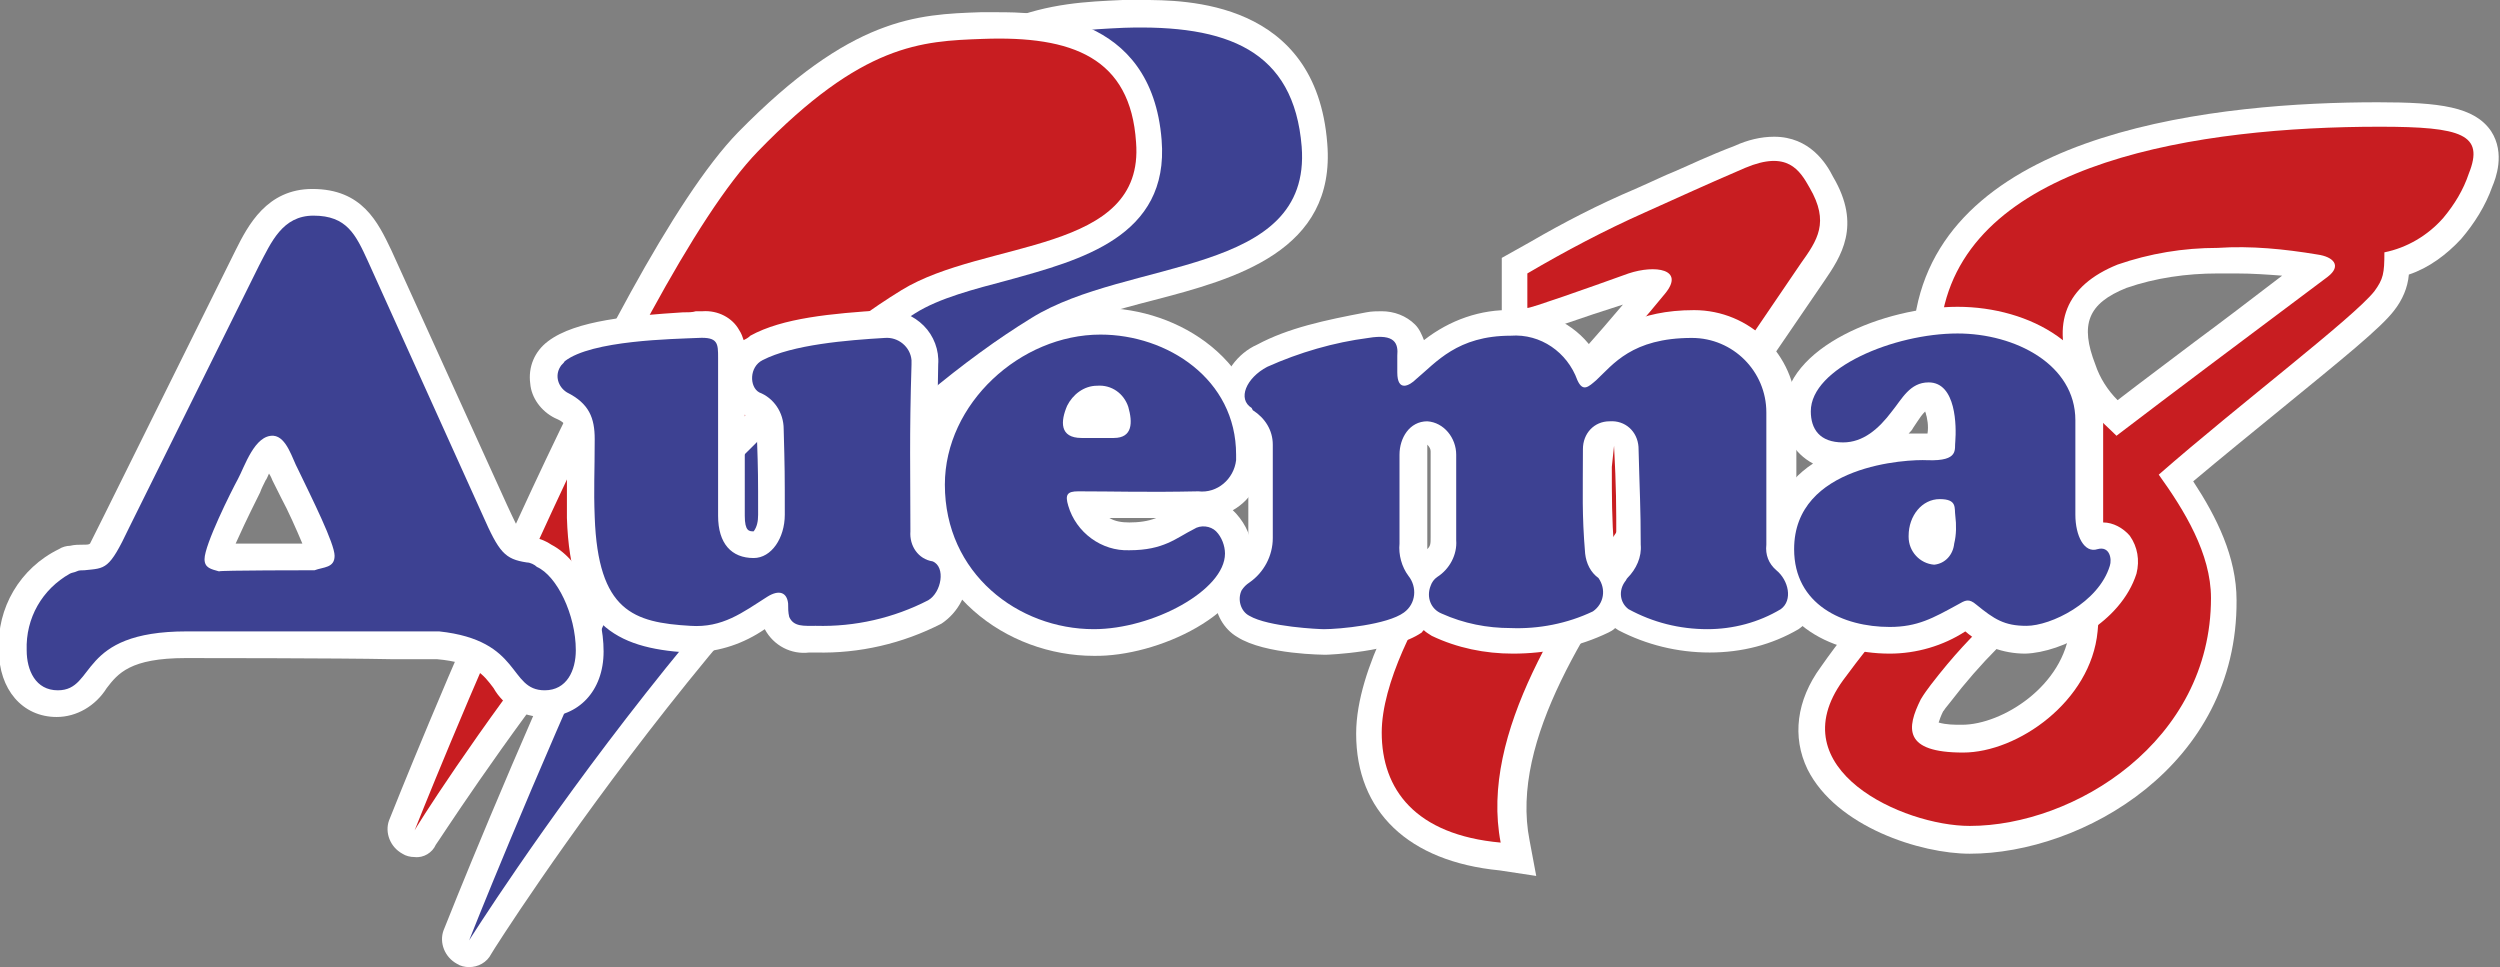
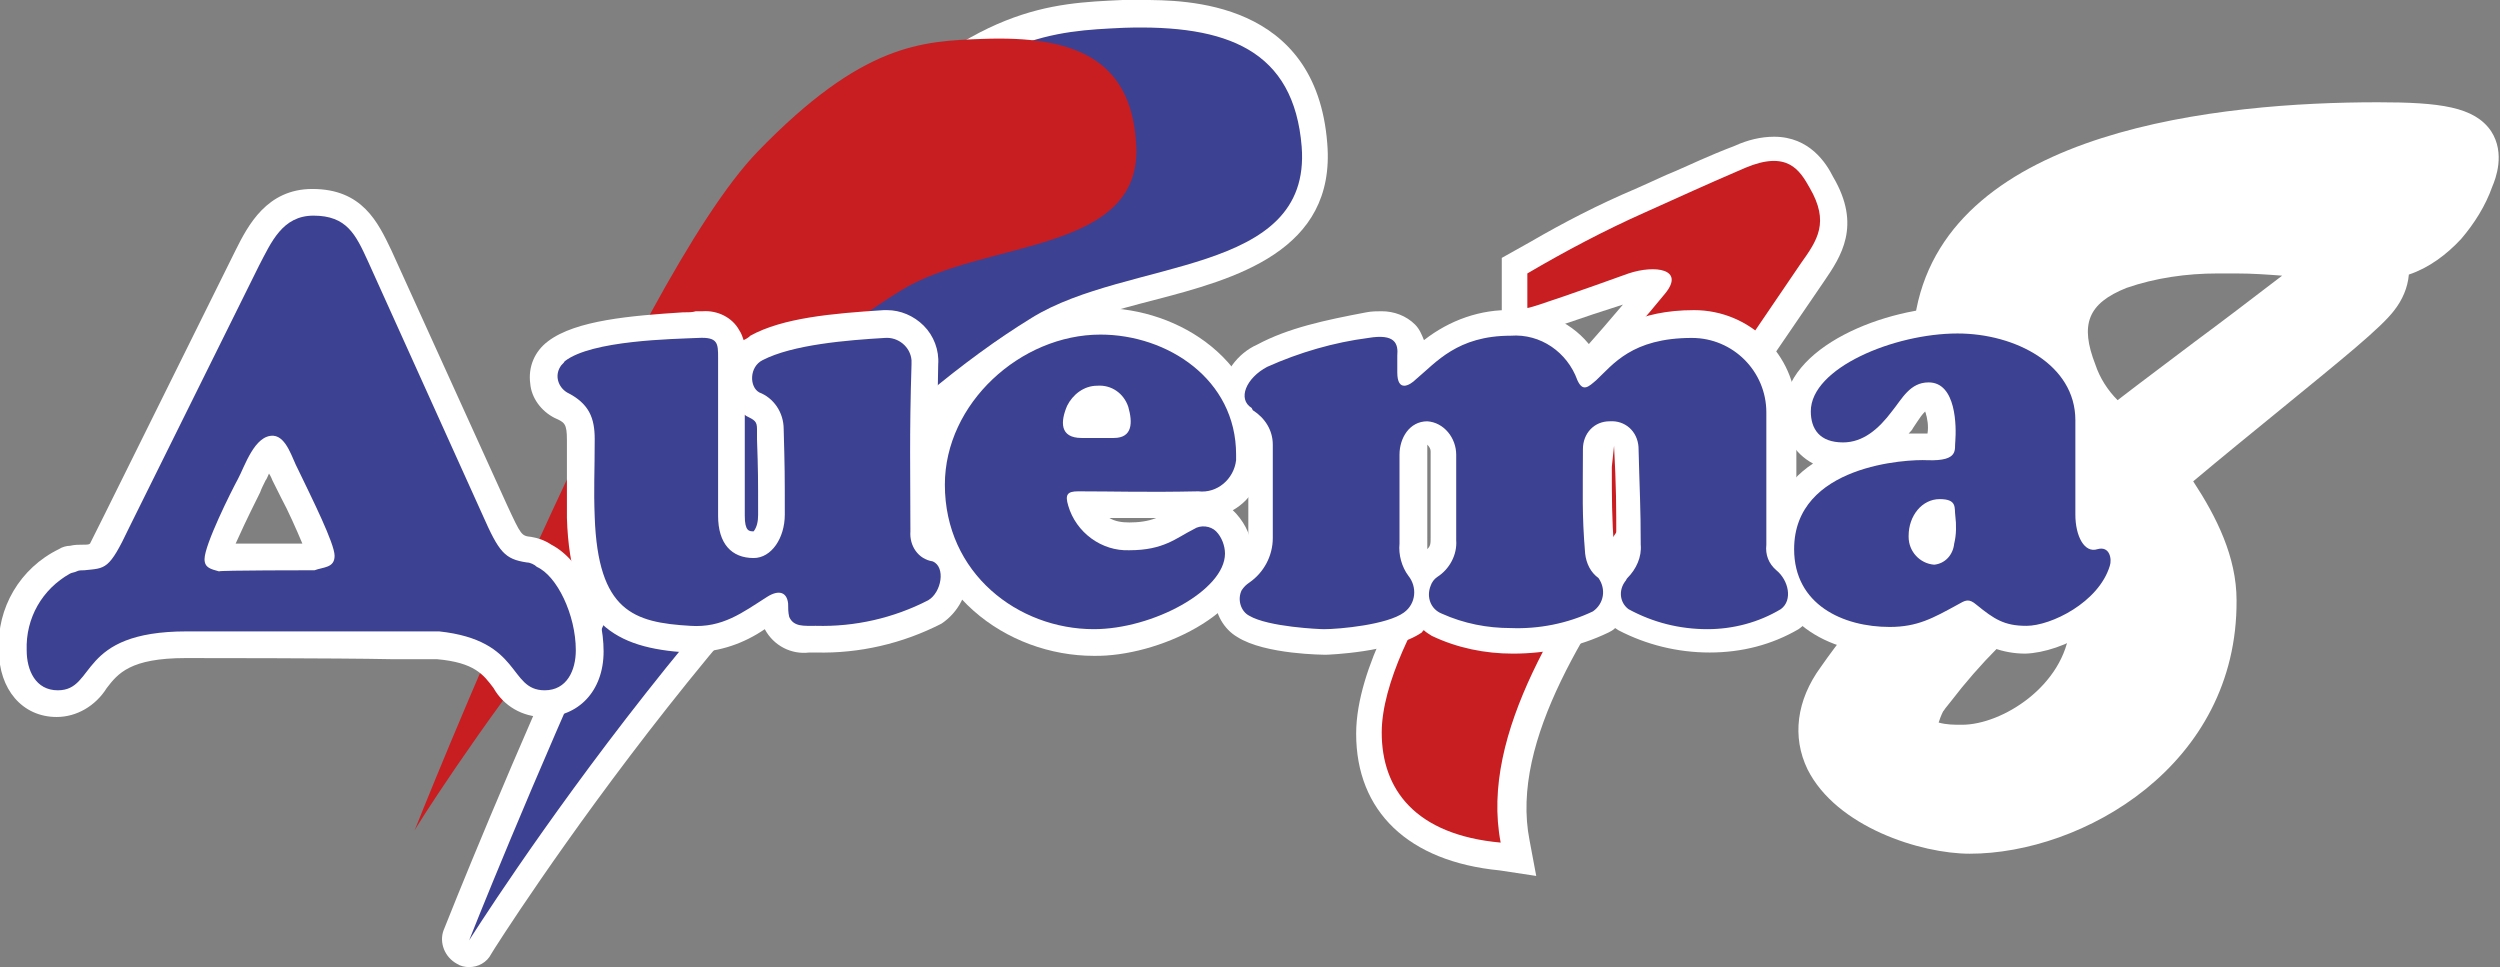
<svg xmlns="http://www.w3.org/2000/svg" version="1.1" id="Слой_1" x="0px" y="0px" viewBox="0 0 224.9 87" style="enable-background:new 0 0 224.9 87;" xml:space="preserve">
  <rect x="0" y="0" width="224.9" height="87" fill="#808080" stroke="none" />
  <style type="text/css"> .st0{fill-rule:evenodd;clip-rule:evenodd;fill:#FFFFFF;} .st1{fill-rule:evenodd;clip-rule:evenodd;fill:#3D4192;} .st2{fill-rule:evenodd;clip-rule:evenodd;fill:#C81D21;} .st3{fill:#FFFFFF;} .st4{fill:#3D4192;} </style>
  <g id="_1">
    <g>
      <path class="st0" d="M134.9,78.3c-8.2-0.8-12.9-5.3-12.9-12.3c0-6,4.7-13.4,6.1-15.5c4.2-6.5,8.9-12.7,14-18.6 c1.6-1.8,2.8-3.2,3.9-4.5c-3.5,1.1-7.7,2.6-7.7,2.6l-3.2,1.1v-7.9l2.5-1.4c3.1-1.8,6.2-3.4,9.5-4.8c1.6-0.7,2.6-1.2,3.6-1.6 c1.4-0.6,2.8-1.3,5.4-2.3c1.1-0.5,2.3-0.8,3.5-0.8c3.2,0,4.7,2.4,5.3,3.6c2.6,4.4,0.7,7.2-0.8,9.4c-6.2,9.1-8.2,12-15,21.9 c-6,8.7-13.3,19.3-11.5,28.4l0.6,3.2L134.9,78.3L134.9,78.3z" />
      <path class="st0" d="M201.2,24.6c-0.5,0-1.1,0-1.7,0c-2.8,0-5.6,0.4-8.2,1.3c-3.5,1.4-4.2,3.3-2.8,6.9c0.4,1.2,1.1,2.3,2,3.2 c2.2-1.7,4.5-3.4,7-5.3c2.3-1.7,4.8-3.6,7.8-5.9C204,24.7,202.6,24.6,201.2,24.6 M174.4,65c0.7,0.2,1.4,0.2,2.1,0.2 c3.6,0,9.2-3.5,9.7-8.7c0.3-1.1,0-2.3-0.8-3.2l-0.9,0.7c-3.4,2.7-6.4,5.7-9,9.1l-0.4,0.5c-0.1,0.1-0.2,0.3-0.3,0.4 C174.6,64.4,174.5,64.7,174.4,65L174.4,65z M177.2,76.8c-4.4,0-12-2.4-14.6-7.6c-1.4-2.9-1-6.2,1.2-9.2c3.2-4.6,7.1-8.8,11.5-12.3 c0.7-0.6,1.4-1.2,2.3-2c-0.1-0.2-0.3-0.5-0.4-0.7c-2.7-4.6-6.1-10.3-4.8-17.2c3.2-16.2,27.4-18.6,41.5-18.6 c5.6,0,8.7,0.4,10.2,2.6c1.3,2,0.4,4.3,0.1,5c-0.6,1.7-1.6,3.3-2.8,4.7c-1.3,1.4-2.9,2.6-4.7,3.2c-0.1,1.2-0.6,2.3-1.3,3.2 c-1.2,1.6-4.7,4.4-10.2,8.9c-2.7,2.2-5.4,4.4-7.9,6.5c2.1,3.2,3.9,6.8,3.9,10.7C201.3,68.9,187.3,76.8,177.2,76.8L177.2,76.8z" />
      <path class="st0" d="M42.2,87c-0.4,0-0.8-0.1-1.1-0.3c-1.1-0.6-1.6-1.9-1.2-3c0.9-2.3,23-57.7,36.1-71.2C87.7,0.5,94.5,0.3,101,0 h1.7c3.9,0,15.7,0,16.7,12.9c0.8,9.7-8.3,12.2-15.6,14.1c-3.5,0.9-7.2,1.9-9.8,3.5c-24.3,15-49.6,54.9-49.8,55.3 C43.8,86.6,43,87,42.2,87L42.2,87z" />
      <path class="st1" d="M42.2,84.6c0,0,22.6-57.1,35.6-70.4c10.9-11.2,17-11.4,23.3-11.7c9.3-0.3,15.3,2,16,10.7 c0.9,11.7-15.6,10-24.3,15.4C67.7,44,42.2,84.6,42.2,84.6L42.2,84.6z" />
-       <path class="st0" d="M37.3,77.1c-0.4,0-0.8-0.1-1.1-0.3c-1.1-0.6-1.6-1.9-1.2-3c0.8-2,19.9-50.1,31.4-61.9 C76.6,1.5,82.5,1.3,88.2,1.1h1.5c3.4,0,13.9,0,14.8,11.5c0.7,8.7-7.3,10.8-13.8,12.6c-3,0.8-6.2,1.6-8.4,3 c-21,13-42.8,47.5-43.1,47.8C38.9,76.7,38.1,77.2,37.3,77.1L37.3,77.1z" />
      <path class="st2" d="M37.3,74.7c0,0,19.6-49.5,30.9-61.1c9.4-9.7,14.7-9.9,20.2-10.1c8.1-0.3,13.3,1.7,13.8,9.3 c0.8,10.1-13.6,8.7-21.1,13.3C59.3,39.5,37.2,74.7,37.3,74.7L37.3,74.7z" />
      <path class="st2" d="M137.4,27.7v-3.1c3.4-2,7-3.9,10.6-5.5c3.8-1.7,4.6-2.1,9-4c3.8-1.6,4.9,0.2,5.8,1.8c1.8,3.1,0.7,4.7-0.8,6.8 c-6.2,9.1-8.1,12-15.1,22c-6.3,9.2-13.8,20.2-11.9,30.1c-7.7-0.7-10.7-4.8-10.7-9.9c0-4.4,3.1-10.4,5.7-14.2 c4.1-6.4,8.7-12.5,13.8-18.3c2.7-3.1,4.2-4.8,6-7s-0.9-2.6-3.3-1.8C142.9,25.9,137.5,27.8,137.4,27.7L137.4,27.7z" />
-       <path class="st2" d="M173.7,61.6c4-5.2,6.9-7.3,12-11.7c2.7,2.9,3.3,4,3,6.9c-0.6,6.3-7.2,10.9-12.1,10.9c-5.4,0-5.1-2.2-3.8-4.8 C173.1,62.4,173.4,62,173.7,61.6L173.7,61.6z M177.2,74.3c9.4,0,21.7-7.6,21.7-20.5c0-4-2.4-7.9-4.7-11.1 c7.2-6.3,17.5-14.1,19.4-16.5c0.8-1.1,0.9-1.6,0.9-3.5c2-0.4,3.9-1.5,5.3-3.1c1-1.2,1.8-2.5,2.3-4c1.4-3.5-0.6-4.2-8-4.2 c-16.3,0-36.5,3.1-39.3,16.6c-1.4,7.1,3.3,13.2,5.9,18c-6.6,5.9-8.7,6.8-14.9,15.2C160,69.2,171.2,74.3,177.2,74.3 M190.4,39.2 c5.5-4.2,10.6-8,19-14.3c1.3-1,0.5-1.8-0.9-2c-3-0.5-6-0.8-9-0.6c-3.1,0-6.1,0.5-9,1.5c-4.7,1.9-6,5.3-4.1,10 c1.2,3.1,2.4,3.8,4.1,5.5L190.4,39.2z" />
      <path class="st0" d="M128.4,40c0,0.2,0,0.4,0,0.5v8c0,0.3,0,0.6,0,0.9c0.3-0.3,0.3-0.5,0.3-1.1v-7.7 C128.7,40.4,128.6,40.2,128.4,40L128.4,40z M145,42c0,2.8,0,4.5,0.2,7.4c0,0.1,0,0.1,0.1,0.1c0.1-0.3,0.2-0.5,0.1-0.8 c0-3.3,0-4.7-0.2-8.6L145,42z M153.8,58.7c-2.9,0-5.7-0.7-8.2-2l-0.3-0.2c-0.2,0.2-0.4,0.3-0.6,0.4c-2.7,1.3-5.6,1.9-8.6,1.9 c-2.5,0-5-0.5-7.3-1.6c-0.3-0.2-0.5-0.3-0.7-0.5c-0.1,0-0.1,0.1-0.2,0.2c-2.6,1.8-8.5,2-8.6,2s-5.5,0-8-1.6c-1.2-0.7-2-2.1-2-3.5 c0-1.5,0.8-2.8,2-3.6c0.6-0.5,1-1.2,1-2c0-1.9,0-3.2,0-4.5c0-1.1-0.1-2.2-0.1-3.8c0-0.4-0.2-0.8-0.6-1c-1.2-0.7-1.9-2-1.8-3.3 c0.2-2,1.5-3.8,3.3-4.6c2.8-1.5,6.1-2.2,9.8-2.9c0.5-0.1,1-0.1,1.4-0.1c1.1,0,2.2,0.4,3,1.2c0.4,0.4,0.6,0.9,0.8,1.4 c2.3-1.8,5.1-2.8,8-2.7c2.8-0.1,5.5,1.2,7.1,3.4c1.6-1.5,4.1-3.4,9.2-3.4c5,0,9.1,4,9.2,9c0,0.1,0,0.1,0,0.2v11.8 c0,0.4,0,0.5,0,0.5c1.2,1,1.9,2.4,1.9,4c0,1.3-0.7,2.5-1.7,3.2C159.4,58,156.7,58.7,153.8,58.7L153.8,58.7z" />
      <path class="st0" d="M99.8,46.6c0.5,0.3,1.1,0.4,1.8,0.4c0.8,0,1.7-0.1,2.4-0.4H99.8z M98.4,59c-7.8,0-15.8-5.7-15.8-15.4 c0-8.5,7.7-15.9,16.4-15.9c7.2,0,14.6,4.9,14.6,13.2c0.1,2-0.9,4-2.7,5c0.1,0.1,0.2,0.2,0.3,0.3c0.9,1,1.5,2.3,1.4,3.6 C112.6,55.2,104.1,59.1,98.4,59L98.4,59z" />
      <path class="st0" d="M173.2,37c-0.3,0.3-0.5,0.6-0.7,0.9l-0.4,0.6c-0.1,0.2-0.2,0.3-0.4,0.5c0.5,0,1,0,1.5,0h0.2 C173.5,38.3,173.4,37.7,173.2,37L173.2,37z M182.2,58.8c-2,0-3.9-0.7-5.4-2c-2,1.3-4.4,2-6.8,2c-5.5,0-11-2.9-11-9.4 c-0.1-3.1,1.5-6,4.1-7.7c-1.7-0.9-2.8-2.7-2.6-4.7c0-5.8,9.1-9.4,15.6-9.4s13.1,3.6,13.1,10.3v8.5c0,0.2,0,0.4,0,0.6 c0.9,0,1.8,0.5,2.4,1.2c0.7,1,0.9,2.2,0.6,3.4C190.8,56,185.5,58.7,182.2,58.8L182.2,58.8z" />
      <path class="st0" d="M67,46.4c0,1.4,0.4,1.4,0.8,1.4c0.3-0.4,0.4-0.9,0.4-1.5c0-3.4,0-3.9-0.1-6.8v-0.9c0-0.7-0.2-0.8-1-1.2 c0,0-0.1-0.1-0.1-0.1L67,46.4L67,46.4z M61.8,58.7c-6.4-0.4-10.5-2.5-10.8-12.1c0-1.4,0-2.4,0-3.5s0-2,0-3.5s-0.2-1.6-1.1-2 c-1.2-0.6-2.1-1.8-2.2-3.1c-0.2-1.5,0.4-2.9,1.6-3.8c2.5-1.9,7.5-2.3,12.1-2.6c0.5,0,0.9,0,1.2-0.1h0.6c1.4-0.1,2.7,0.6,3.3,1.7 c0.2,0.3,0.3,0.6,0.4,0.9c0.2-0.1,0.4-0.2,0.6-0.4c2.9-1.6,7.3-2,12-2.3h0.3c1.2,0,2.4,0.5,3.3,1.4c0.9,0.9,1.4,2.2,1.3,3.5 c-0.1,5-0.1,8.2-0.1,11.9v3.4c0.1,0,0.3,0.1,0.4,0.2c1.3,0.5,2.2,1.7,2.3,3.1c0.2,1.9-0.8,3.7-2.3,4.7c-3.5,1.8-7.4,2.7-11.3,2.6 h-0.6c-1.6,0.2-3.2-0.6-4-2.1c-1.9,1.3-4,2-6.3,2.1L61.8,58.7L61.8,58.7z" />
      <path class="st3" d="M27.2,48.9c-0.5-1.2-1.3-3-1.9-4.1l-0.8-1.6c0,0-0.1-0.3-0.3-0.6c-0.1,0.2-0.2,0.5-0.3,0.6 c-0.2,0.4-0.4,0.8-0.5,1.1l-0.1,0.2c-1.1,2.2-1.7,3.5-2.1,4.4L27.2,48.9L27.2,48.9z M48.9,64.5c-1.9,0-3.6-1-4.5-2.6 c-0.9-1.2-1.7-2.3-5.1-2.6H38c-0.9,0-1.7,0-2.5,0h-0.3c-4.7-0.1-17.8-0.1-18.5-0.1c-5,0-6.1,1.4-7.1,2.7c-1,1.6-2.7,2.6-4.5,2.6 c-3.1,0-5.2-2.5-5.2-6c-0.2-3.8,1.9-7.4,5.4-9.1c0.3-0.2,0.7-0.3,1-0.3c0.4-0.1,0.8-0.1,1.2-0.1c0.3,0,0.5,0,0.6-0.1 c0,0,0.3-0.6,1.2-2.4l11.9-24c1.1-2.2,2.8-5.5,6.9-5.5c4.5,0,5.9,3,7.1,5.5l10.4,22.9c1.3,2.8,1.3,2.8,2.2,2.9 c0.6,0.1,1.2,0.3,1.8,0.7c2.9,1.5,4.7,6,4.7,9.6S52,64.5,48.9,64.5L48.9,64.5z" />
      <path class="st1" d="M112.6,36.7c-1.3-0.8-0.5-2.7,1.4-3.7c2.9-1.3,6-2.2,9.1-2.6c2.4-0.4,2.7,0.5,2.6,1.6c0,0.7,0,0.9,0,1.5 c0,1.8,1.1,1.2,1.7,0.6c1.8-1.5,3.7-3.9,8.5-3.9c2.7-0.2,5.1,1.5,6,4c0.5,1.1,1,0.6,1.7,0c1.5-1.4,3.2-3.8,8.6-3.8 c3.7,0,6.7,3,6.7,6.7c0,0,0,0.1,0,0.1v11.8c-0.1,0.9,0.2,1.7,0.9,2.3c1.1,0.9,1.5,2.7,0.4,3.5c-2,1.2-4.3,1.8-6.6,1.8 c-2.5,0-4.9-0.6-7.1-1.8c-0.8-0.6-0.9-1.7-0.3-2.5c0.1-0.1,0.1-0.2,0.2-0.3c0.8-0.8,1.3-1.9,1.2-3c0-3.4-0.1-4.8-0.2-8.8 c-0.1-1.4-1.2-2.4-2.6-2.3c-1.4,0-2.4,1.1-2.4,2.5c0,4-0.1,5.8,0.2,9.4c0.1,0.9,0.5,1.7,1.2,2.2c0.7,1,0.5,2.3-0.5,3c0,0,0,0,0,0 c-2.3,1.1-4.9,1.6-7.4,1.5c-2.1,0-4.2-0.4-6.2-1.3c-1-0.4-1.4-1.5-1-2.5c0.1-0.3,0.3-0.6,0.6-0.8c1.1-0.7,1.8-2,1.7-3.3 c0-2.7,0-4.3,0-7.7c0-1.5-1.1-2.9-2.6-3c-1.6,0-2.5,1.5-2.5,3v8c-0.1,1,0.2,2.1,0.8,2.9c0.8,1,0.7,2.5-0.4,3.3 c-1.5,1.1-5.8,1.5-7.2,1.5c-0.4,0-5-0.2-6.7-1.2c-0.8-0.4-1.1-1.5-0.7-2.3c0.2-0.3,0.4-0.5,0.7-0.7c1.3-0.9,2.1-2.4,2.1-4 c0-3.3,0-4.8,0-8.4c0-1.3-0.7-2.4-1.8-3.1L112.6,36.7z" />
      <path class="st1" d="M97.3,39.4h2.9c1.7,0,1.7-1.4,1.3-2.8c-0.4-1.2-1.5-2-2.8-1.9c-1.2,0-2.2,0.8-2.7,1.8 C95.4,37.9,95.3,39.4,97.3,39.4L97.3,39.4z M97,44.2c3.3,0,6.1,0.1,10.8,0c1.7,0.2,3.2-1.1,3.4-2.8c0-0.2,0-0.3,0-0.5 c0-6.8-6.2-10.8-12.2-10.8c-7.2,0-14,6.2-14,13.5c0,8,6.6,13,13.4,13c5.3,0,11.8-3.5,11.8-6.8c0-0.7-0.3-1.5-0.8-2 c-0.5-0.5-1.4-0.6-2-0.2c-1.6,0.8-2.7,1.9-5.8,1.9c-2.5,0.1-4.8-1.6-5.5-4C95.8,44.5,96,44.2,97,44.2L97,44.2z" />
      <path class="st1" d="M175.9,46.4c0.1,0.8,0.1,1.7-0.1,2.5c-0.1,1-0.8,1.8-1.8,1.9c-1.3-0.1-2.3-1.2-2.3-2.5c0,0,0-0.1,0-0.1 c0-1.8,1.2-3.3,2.8-3.3S175.8,45.7,175.9,46.4 M165.8,39.8c-2.1,0-2.9-1.2-2.9-2.8c0-3.9,7.5-7,13.2-7c5.2,0,10.6,2.8,10.6,7.8 v8.5c0,1.9,0.8,3.5,2,3.1c1.1-0.3,1.3,0.9,1.1,1.5c-1,3.3-5.3,5.4-7.5,5.4c-2,0-2.9-0.6-4.5-1.9c-0.7-0.6-1-0.4-1.7,0 c-2.2,1.2-3.6,2-6.1,2c-4.2,0-8.6-2-8.6-7c0-7.6,10.2-8.1,12-8c2.9,0.1,2.4-1,2.5-1.7c0.1-1.3,0.1-5.3-2.4-5.3 c-1.7,0-2.4,1.5-3.3,2.6c-1.2,1.6-2.6,2.8-4.4,2.8L165.8,39.8z" />
      <path class="st1" d="M51,35.3c-0.8-0.5-1.1-1.5-0.6-2.3c0.1-0.2,0.3-0.3,0.4-0.5c2.4-1.9,9.8-2,12-2.1c1.8-0.1,1.8,0.5,1.8,1.8 v14.2c0,2.5,1.2,3.8,3.2,3.8c1.6,0,2.8-1.8,2.8-3.9c0-3.8,0-4-0.1-7.7c0-1.5-0.9-2.8-2.2-3.3c-0.9-0.5-0.9-2.3,0.3-2.9 c2.7-1.4,7.6-1.8,11-2c1.2-0.1,2.3,0.8,2.4,2c0,0.1,0,0.2,0,0.4c-0.2,6.4-0.1,9.8-0.1,15c-0.1,1.3,0.7,2.5,2,2.7 c1.2,0.5,0.8,2.8-0.4,3.5c-3.1,1.6-6.6,2.4-10.1,2.3c-1.1,0-2,0.1-2.4-0.8c-0.1-0.4-0.1-0.8-0.1-1.2c-0.1-1-0.8-1.3-1.9-0.6 c-2.2,1.4-4,2.8-6.9,2.6C57,56,53.8,55,53.5,46.5c-0.1-2.6,0-3.9,0-7C53.5,37.6,53,36.3,51,35.3L51,35.3z" />
      <path class="st4" d="M28.3,51.3c0.8-0.3,1.8-0.2,1.8-1.3s-2-5.1-3.3-7.8c-0.5-0.9-1-2.9-2.2-3c-1.7-0.1-2.6,2.8-3.2,3.9 s-3,5.9-3,7.2c0,0.8,0.6,0.9,1.3,1.1C19.7,51.3,28.3,51.3,28.3,51.3z M35.5,56.8h-0.2c-4.7,0-17.9,0-18.5,0 c-9.9,0-8.1,5.3-11.6,5.3c-2,0-2.8-1.8-2.8-3.6c-0.1-2.9,1.4-5.5,3.9-6.9c0.2-0.1,0.4-0.1,0.6-0.2c0.2-0.1,0.4-0.1,0.7-0.1 c1.9-0.2,2.2,0,4-3.8l11.7-23.6c1.1-2.1,2.1-4.5,4.9-4.5c3,0,3.8,1.7,4.9,4.1l10.3,22.8c1.5,3.4,2,4,4,4.3c0.3,0,0.7,0.2,0.9,0.4 c1.8,0.8,3.5,4.3,3.5,7.5c0,1.8-0.8,3.6-2.8,3.6c-3.3,0-2-4.5-9.5-5.3H38C37.1,56.8,36.2,56.8,35.5,56.8L35.5,56.8z" />
    </g>
  </g>
</svg>